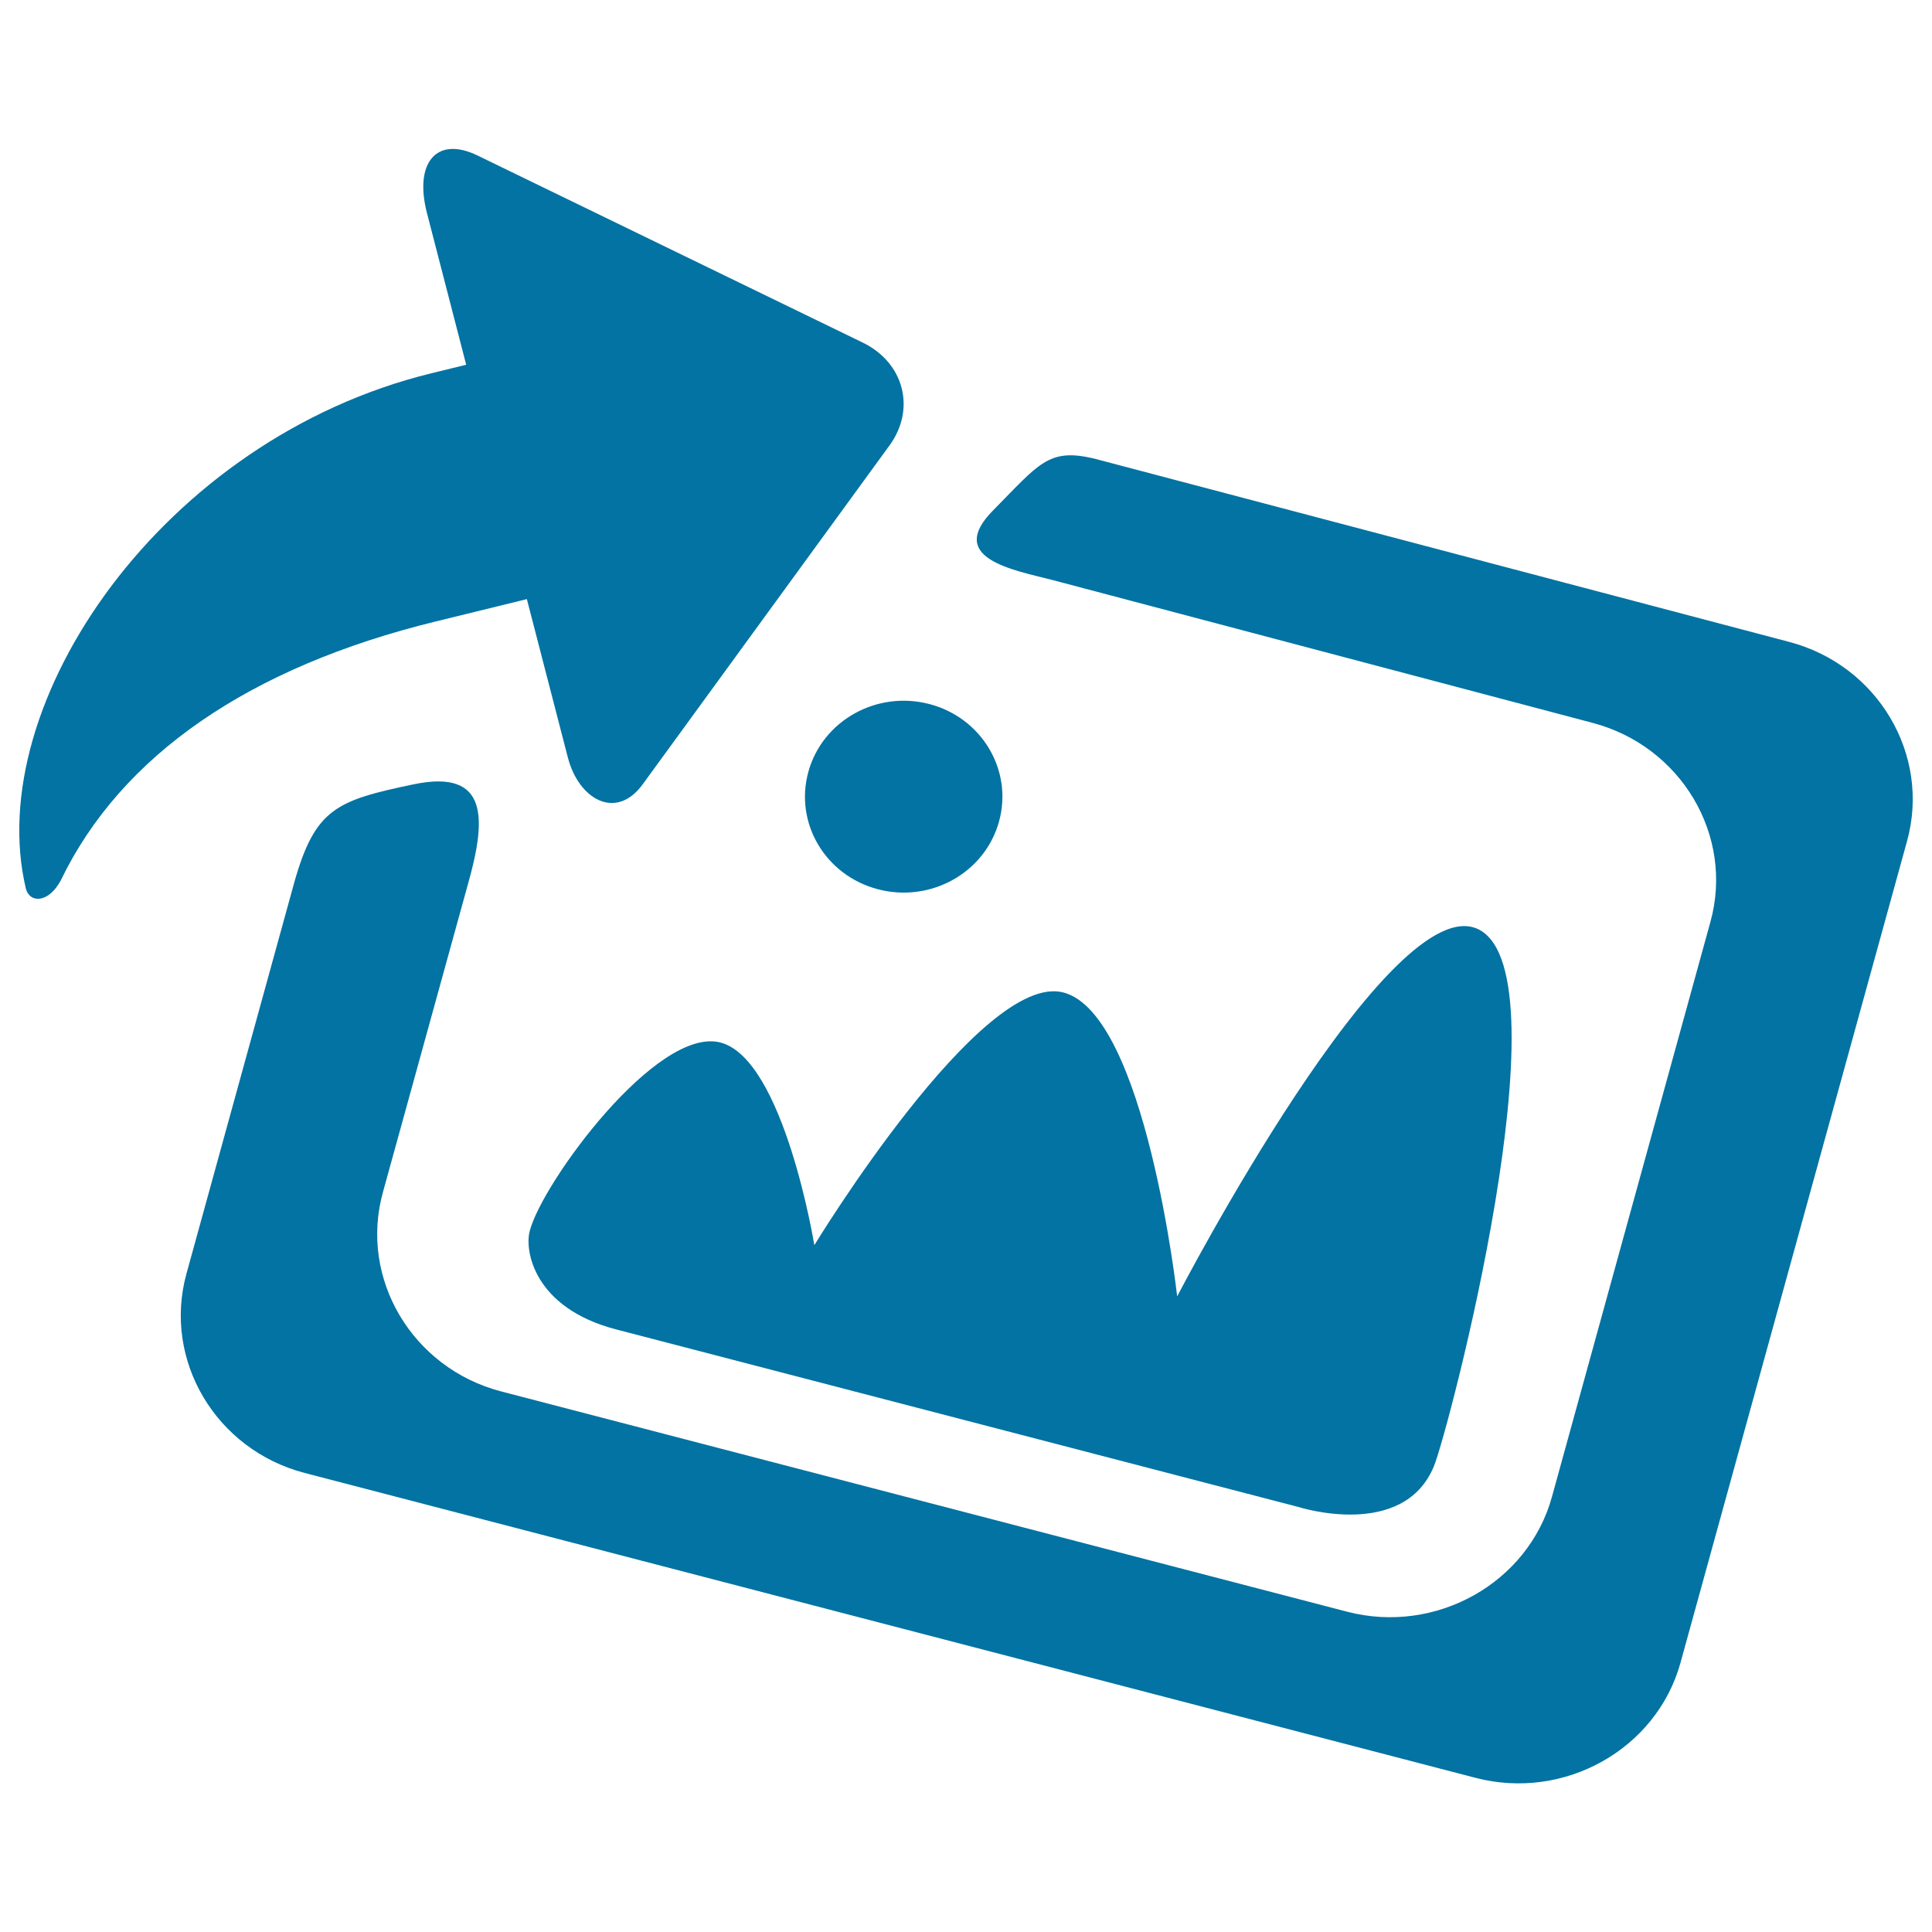
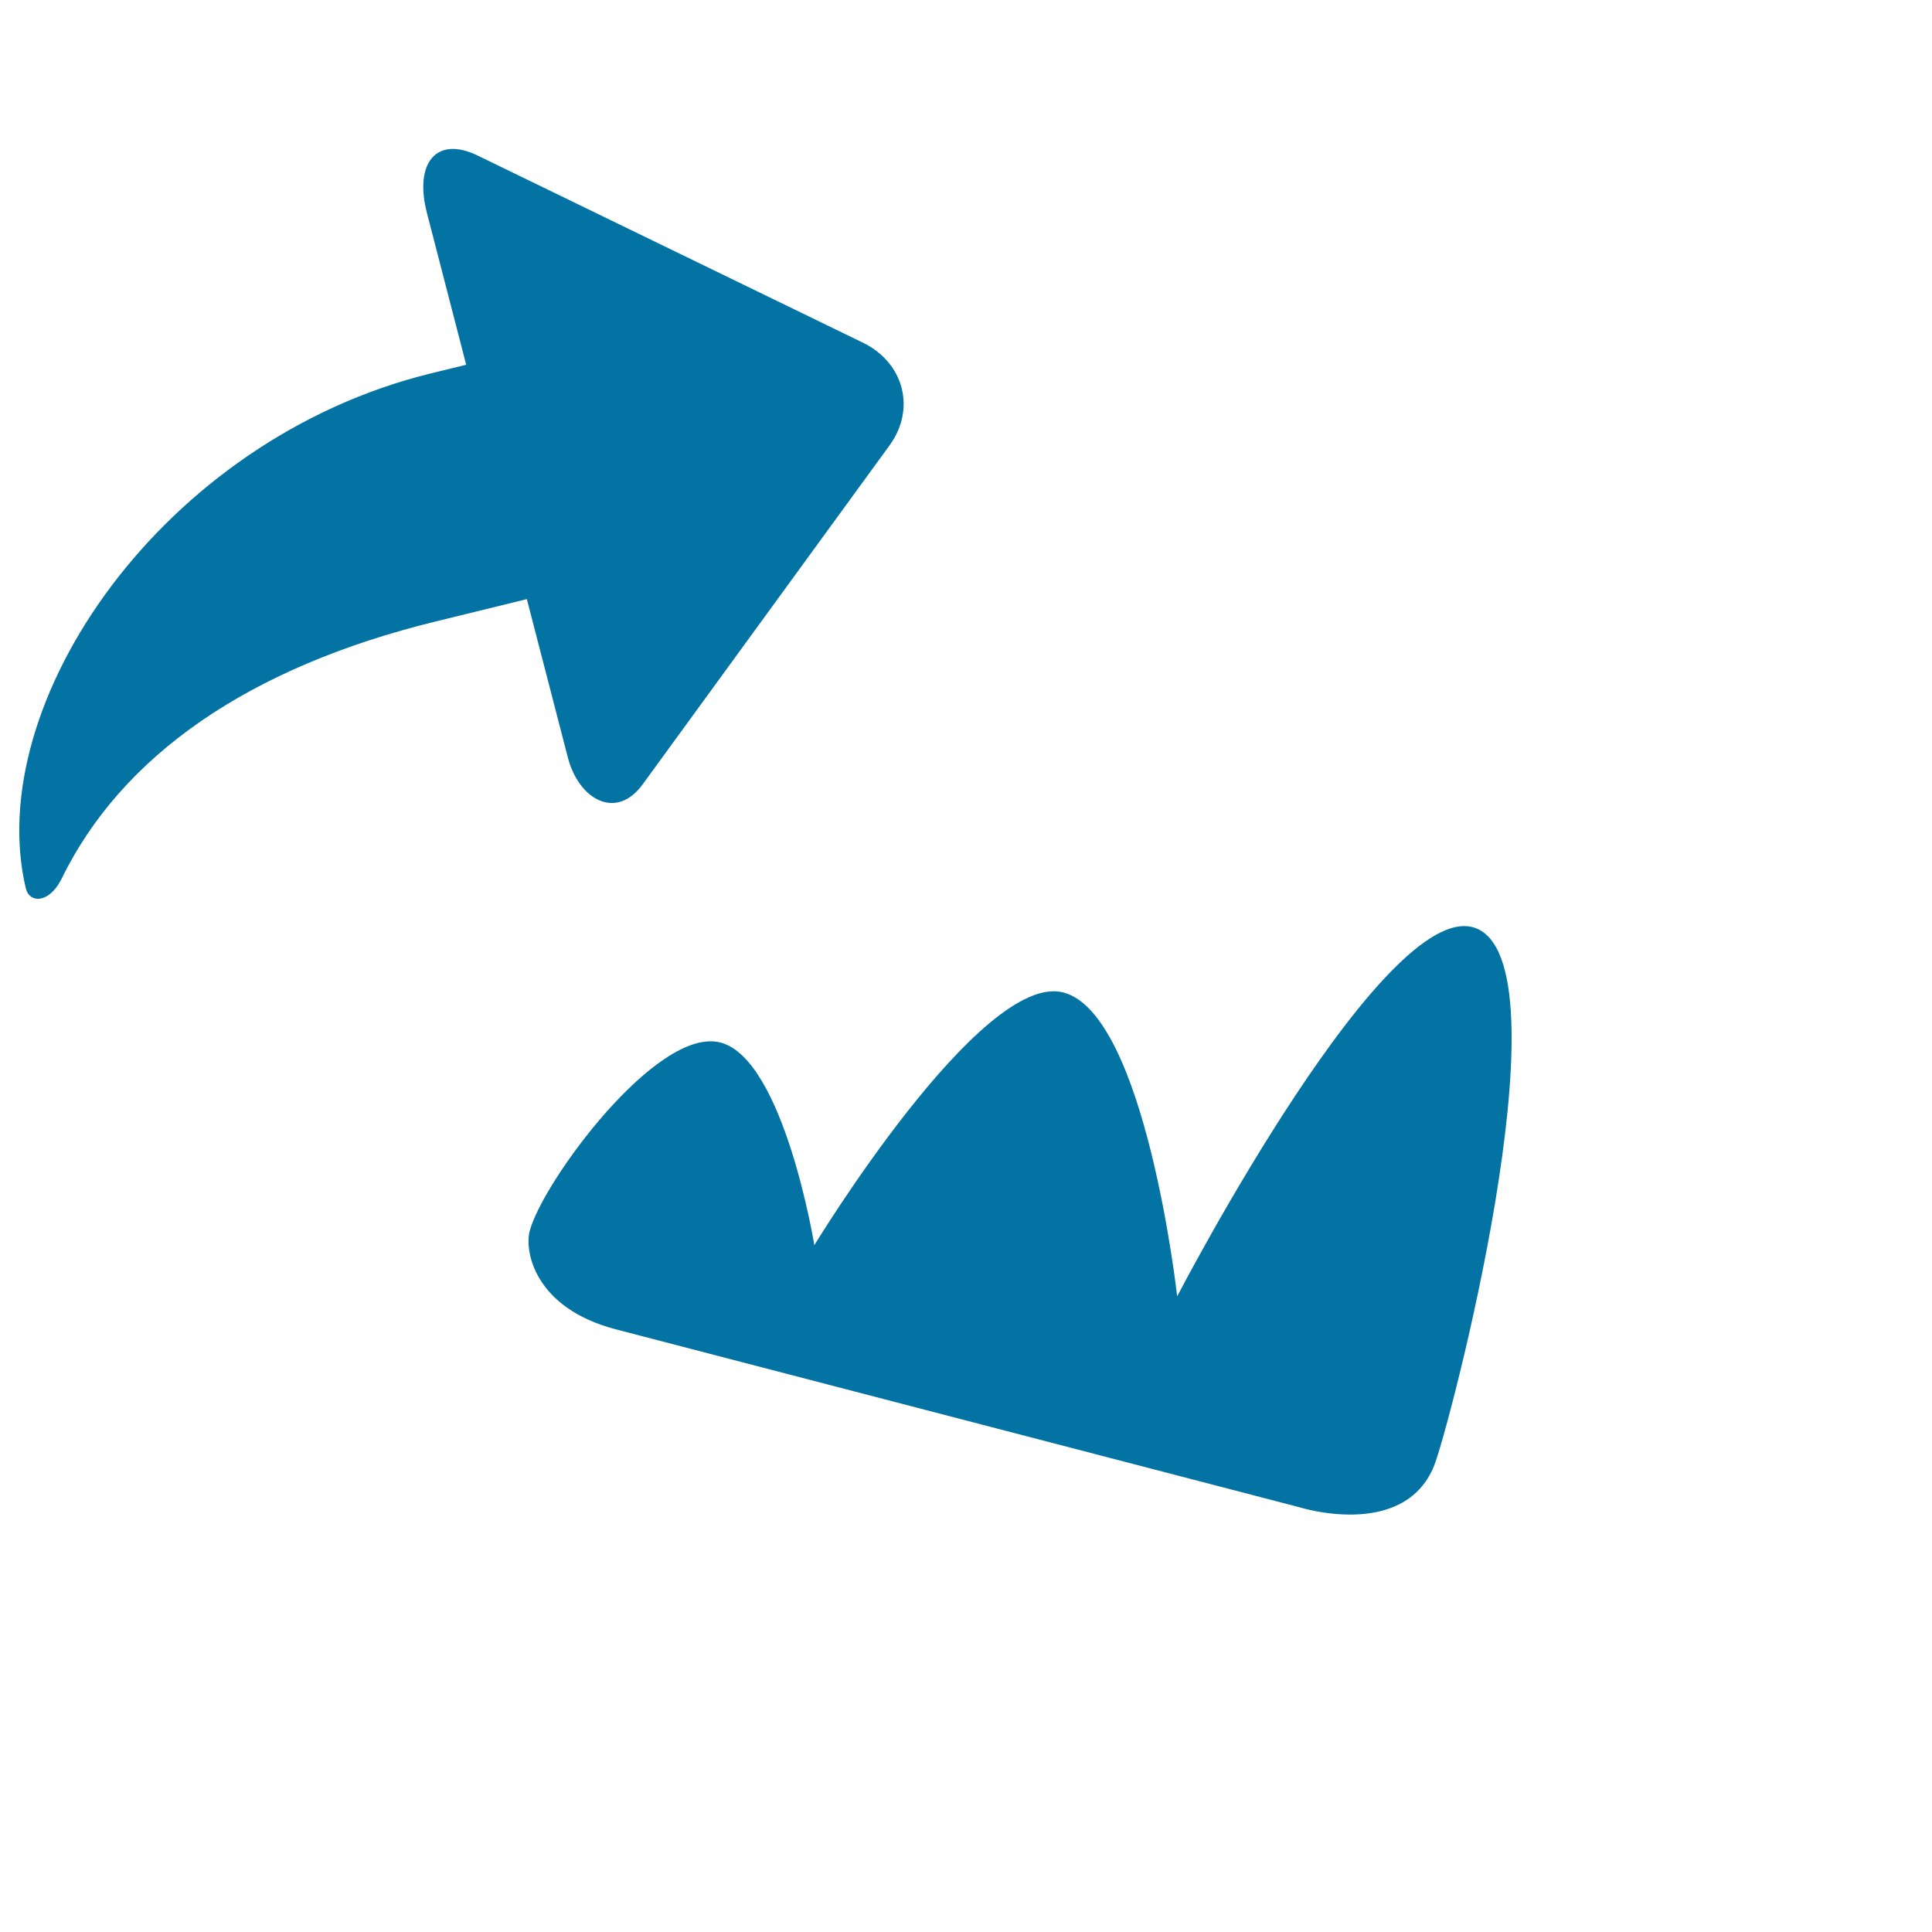
<svg xmlns="http://www.w3.org/2000/svg" viewBox="0 0 1000 1000" style="fill:#0273a2">
  <title>The Holy Dream Pictorial SVG icon</title>
-   <path d="M566.1,237.3c-23.5-5.5-28.2,2.7-52.3,27.1c-24,24.5,10.1,30.5,30.9,35.8l279.4,73.9c46,12,73.6,58.4,61.2,103.1l-82,297.5c-12.3,44.7-60.1,71.5-106.1,59.5l-437.8-114c-46-12-73.6-58.4-61.2-103.1l44.1-159.8c9.1-32.4,11.4-59.7-28.4-51.3c-39.7,8.3-50.8,12.5-61.6,50.8L96.5,659.3c-12.3,44.7,15.2,91.1,61.2,103.1l606,157.8c46,12,93.7-14.8,106.1-59.5l117.3-425.4c12.3-44.7-15.2-91.1-61.2-103.1L566.1,237.3z" />
-   <path d="M517.1,425.2c-7.3,26.5-35.3,42.2-62.6,35.1c-27.3-7.1-43.4-34.3-36.1-60.8c7.3-26.5,35.3-42.2,62.6-35.1C508.2,371.5,524.4,398.7,517.1,425.2z" />
  <path d="M274.2,637.1c-2.8,10.1,2.1,39.9,44.7,51c42.7,11.1,353.5,92,353.5,92s54,17.2,69.8-21.2c7.5-18.3,69.1-253,23.6-277.6C720.4,456.8,609.3,671,609.3,671s-16.3-146.2-58.9-157.3c-42.6-11.1-128.9,130.8-128.9,130.8s-15.7-96.3-48.6-104.9C340,531.1,280.7,612.1,274.2,637.1z" />
  <path d="M446.5,177.3L247.2,80.5c-21.4-10.4-32.9,3.9-26.2,29.8c2.2,8.5,10.3,39.7,20.3,78.5l-18,4.4C84.1,227.2-9.4,364.1,13.4,460c2,7.6,11.8,7.5,18.1-4.4C62.7,391,129,345.3,225.4,321.7l47.3-11.6c10.7,41.2,19.2,74.3,21.2,81.9c5.6,21.8,25,32.9,38.8,13.9l127.6-175.2C474.2,211.8,468,187.7,446.5,177.3z" />
</svg>